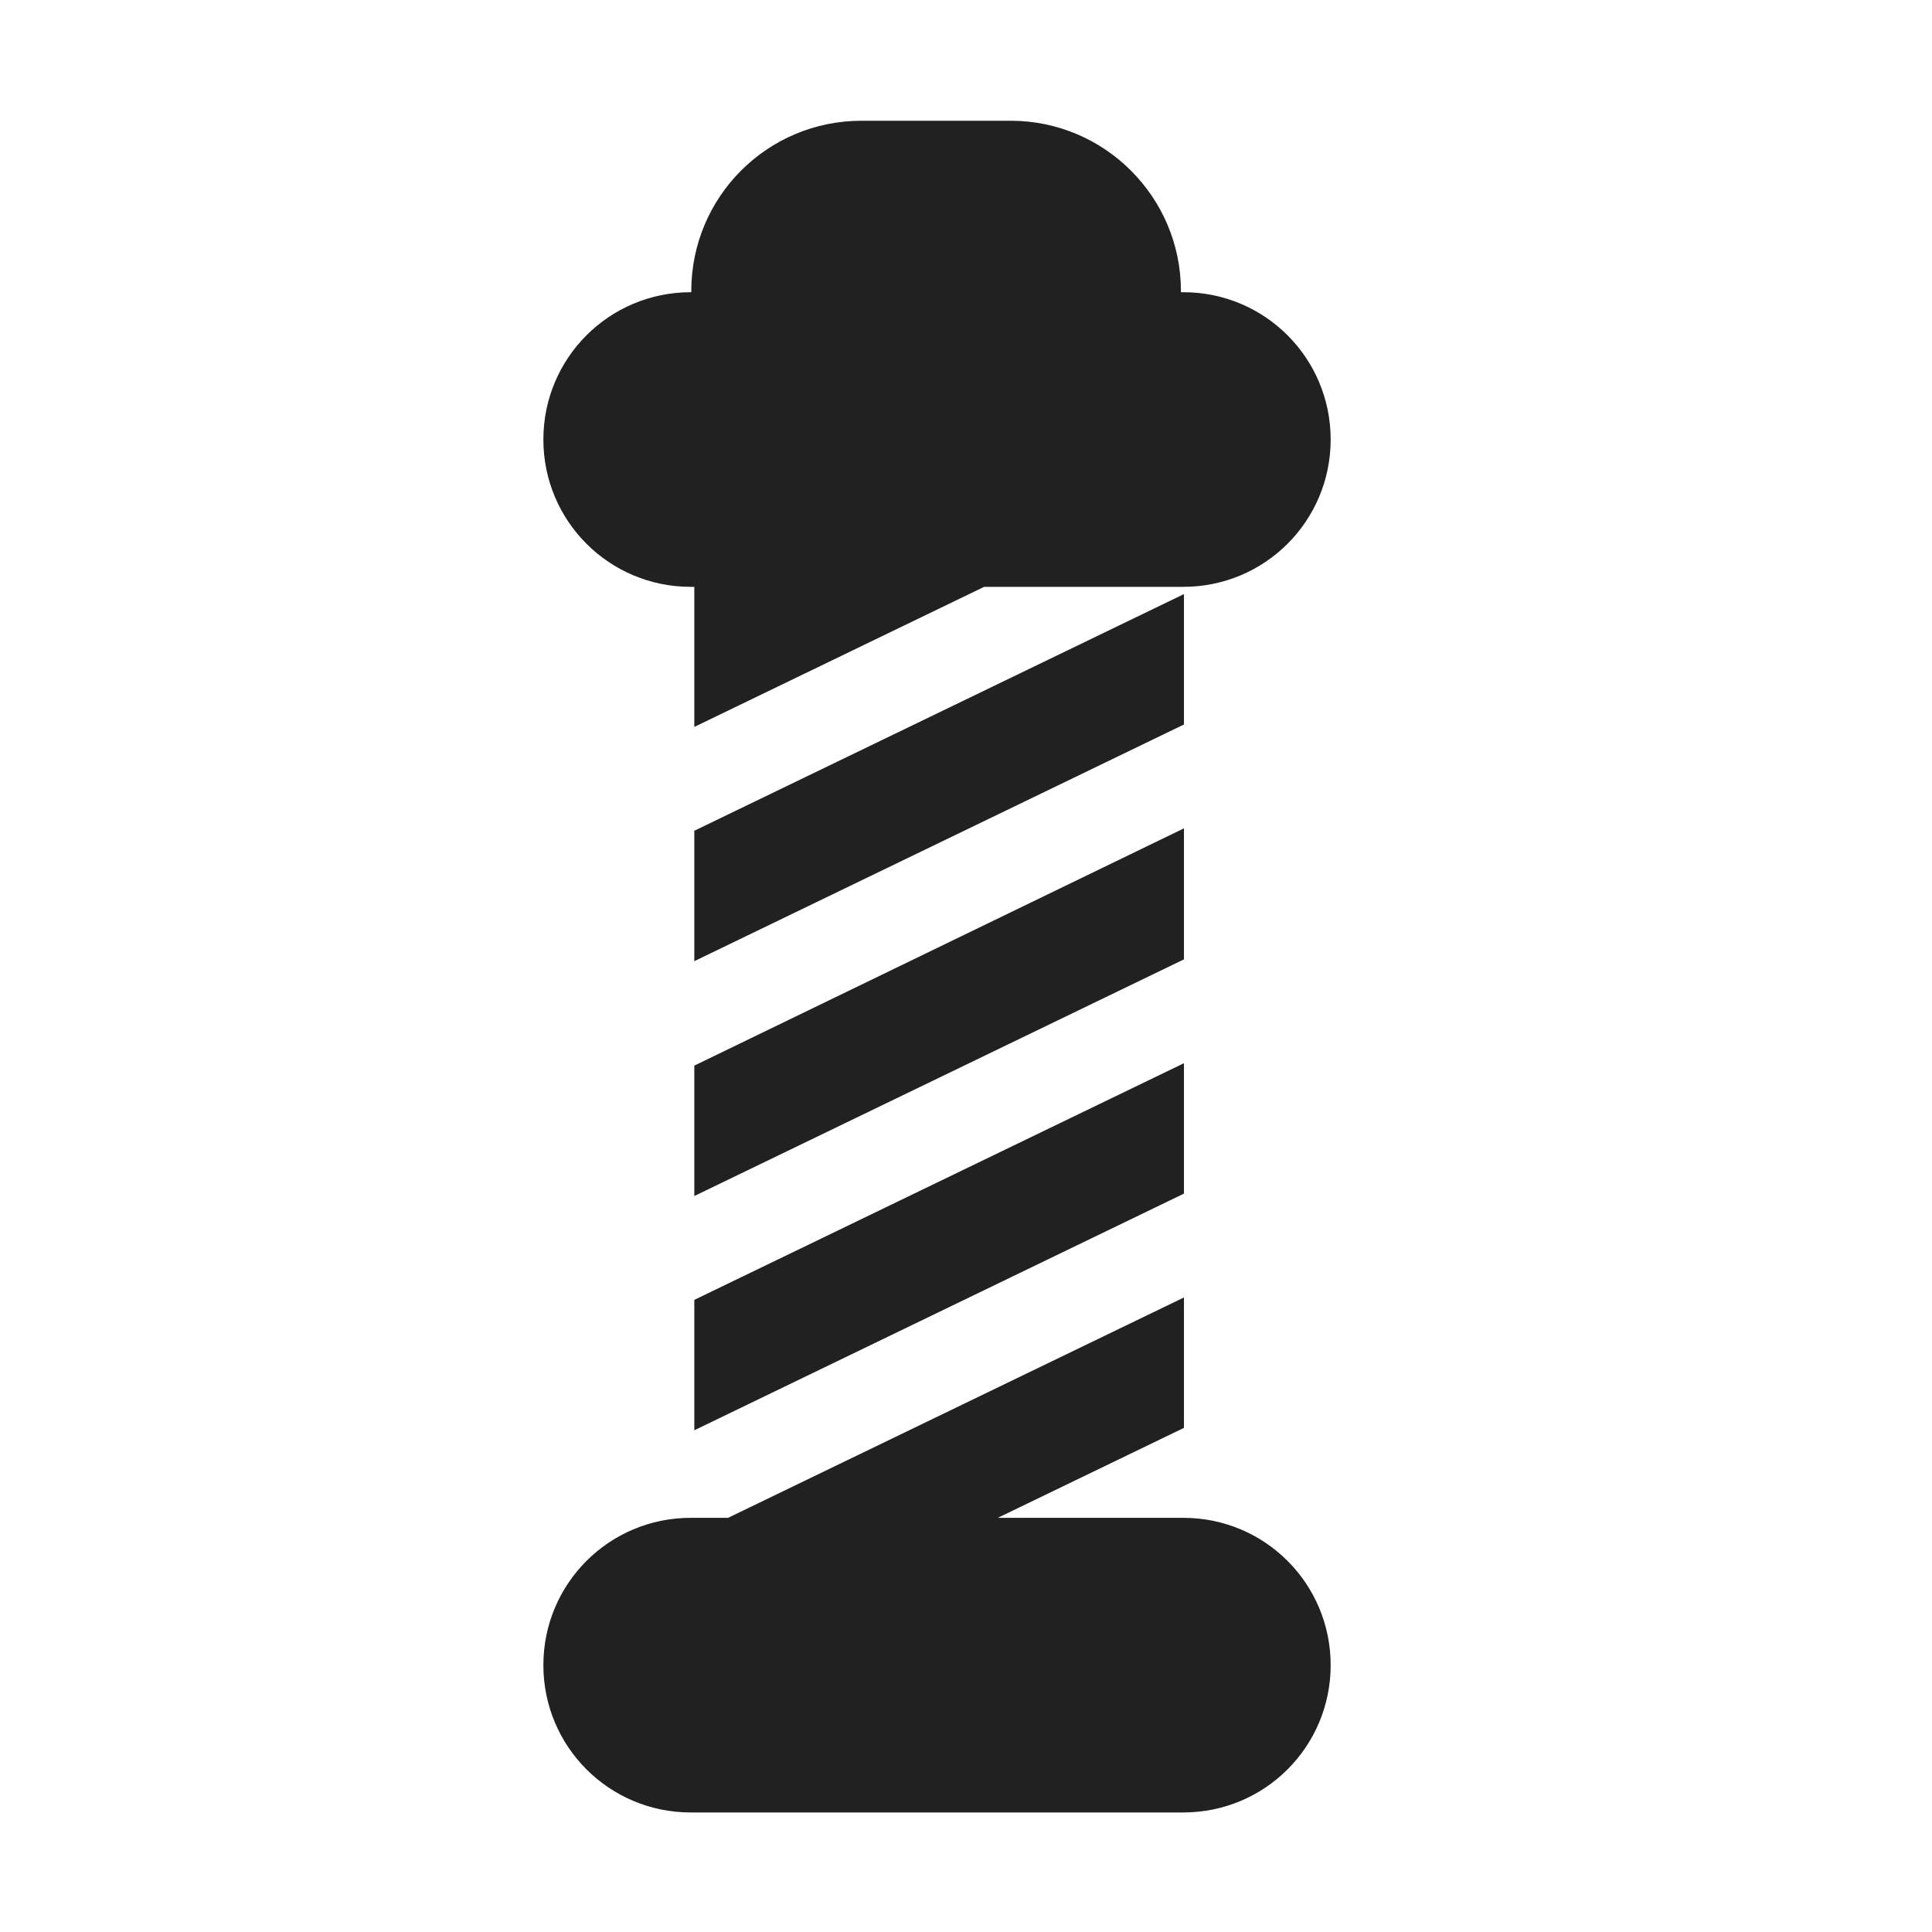
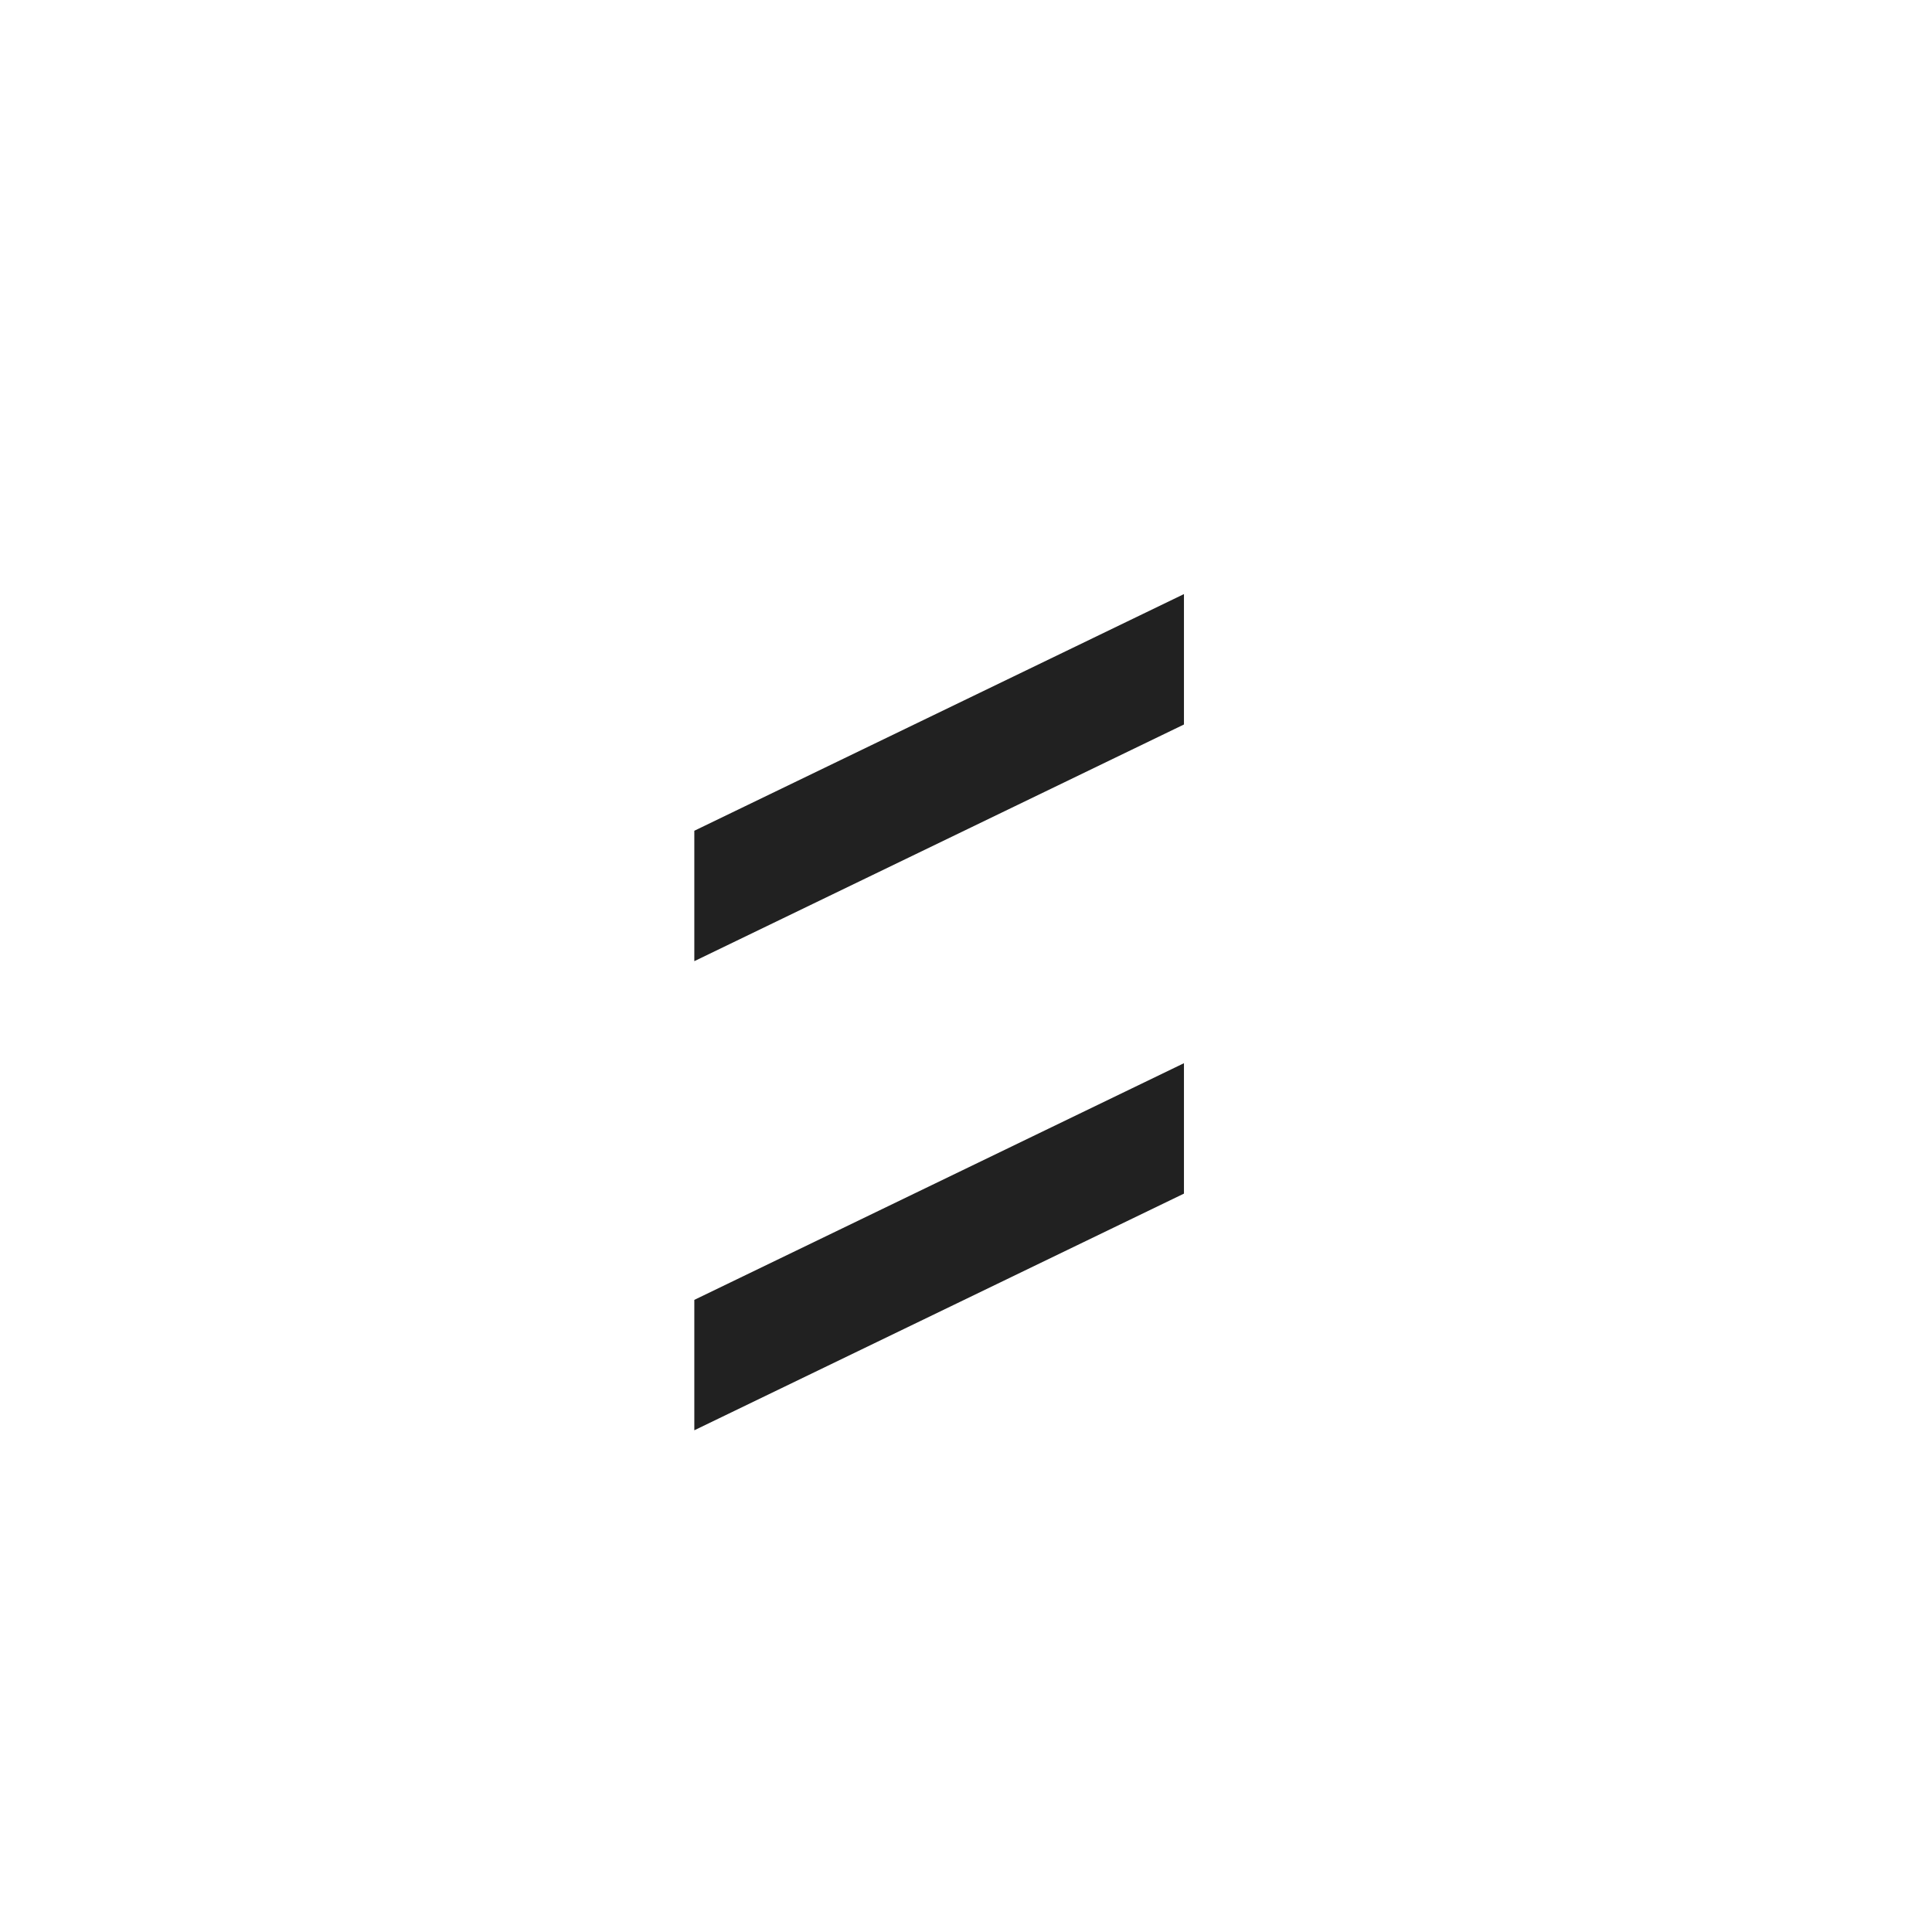
<svg xmlns="http://www.w3.org/2000/svg" fill="none" viewBox="0 0 32 32">
-   <path fill="#212121" d="M14.27 2h2.47c1.56 0 2.82 1.27 2.82 2.82v.02h.04c1.35 0 2.44 1.09 2.44 2.44s-1.09 2.44-2.44 2.44h-3.3l-4.8 2.32V9.72h-.06C10.09 9.72 9 8.63 9 7.28s1.09-2.44 2.44-2.44h.01v-.02c0-1.56 1.26-2.82 2.82-2.82M19.61 13.72l-8.11 3.93v2.16l8.11-3.92zM19.6 25.14h-3.073l3.083-1.49v-2.16l-7.551 3.65h-.619c-1.35 0-2.44 1.09-2.44 2.44s1.09 2.44 2.44 2.44h8.16c1.35 0 2.44-1.09 2.44-2.44s-1.09-2.44-2.44-2.44" />
  <path fill="#212121" d="m11.5 13.76 8.11-3.92V12l-8.11 3.92zM11.5 21.53l8.11-3.92v2.16l-8.11 3.92z" />
</svg>